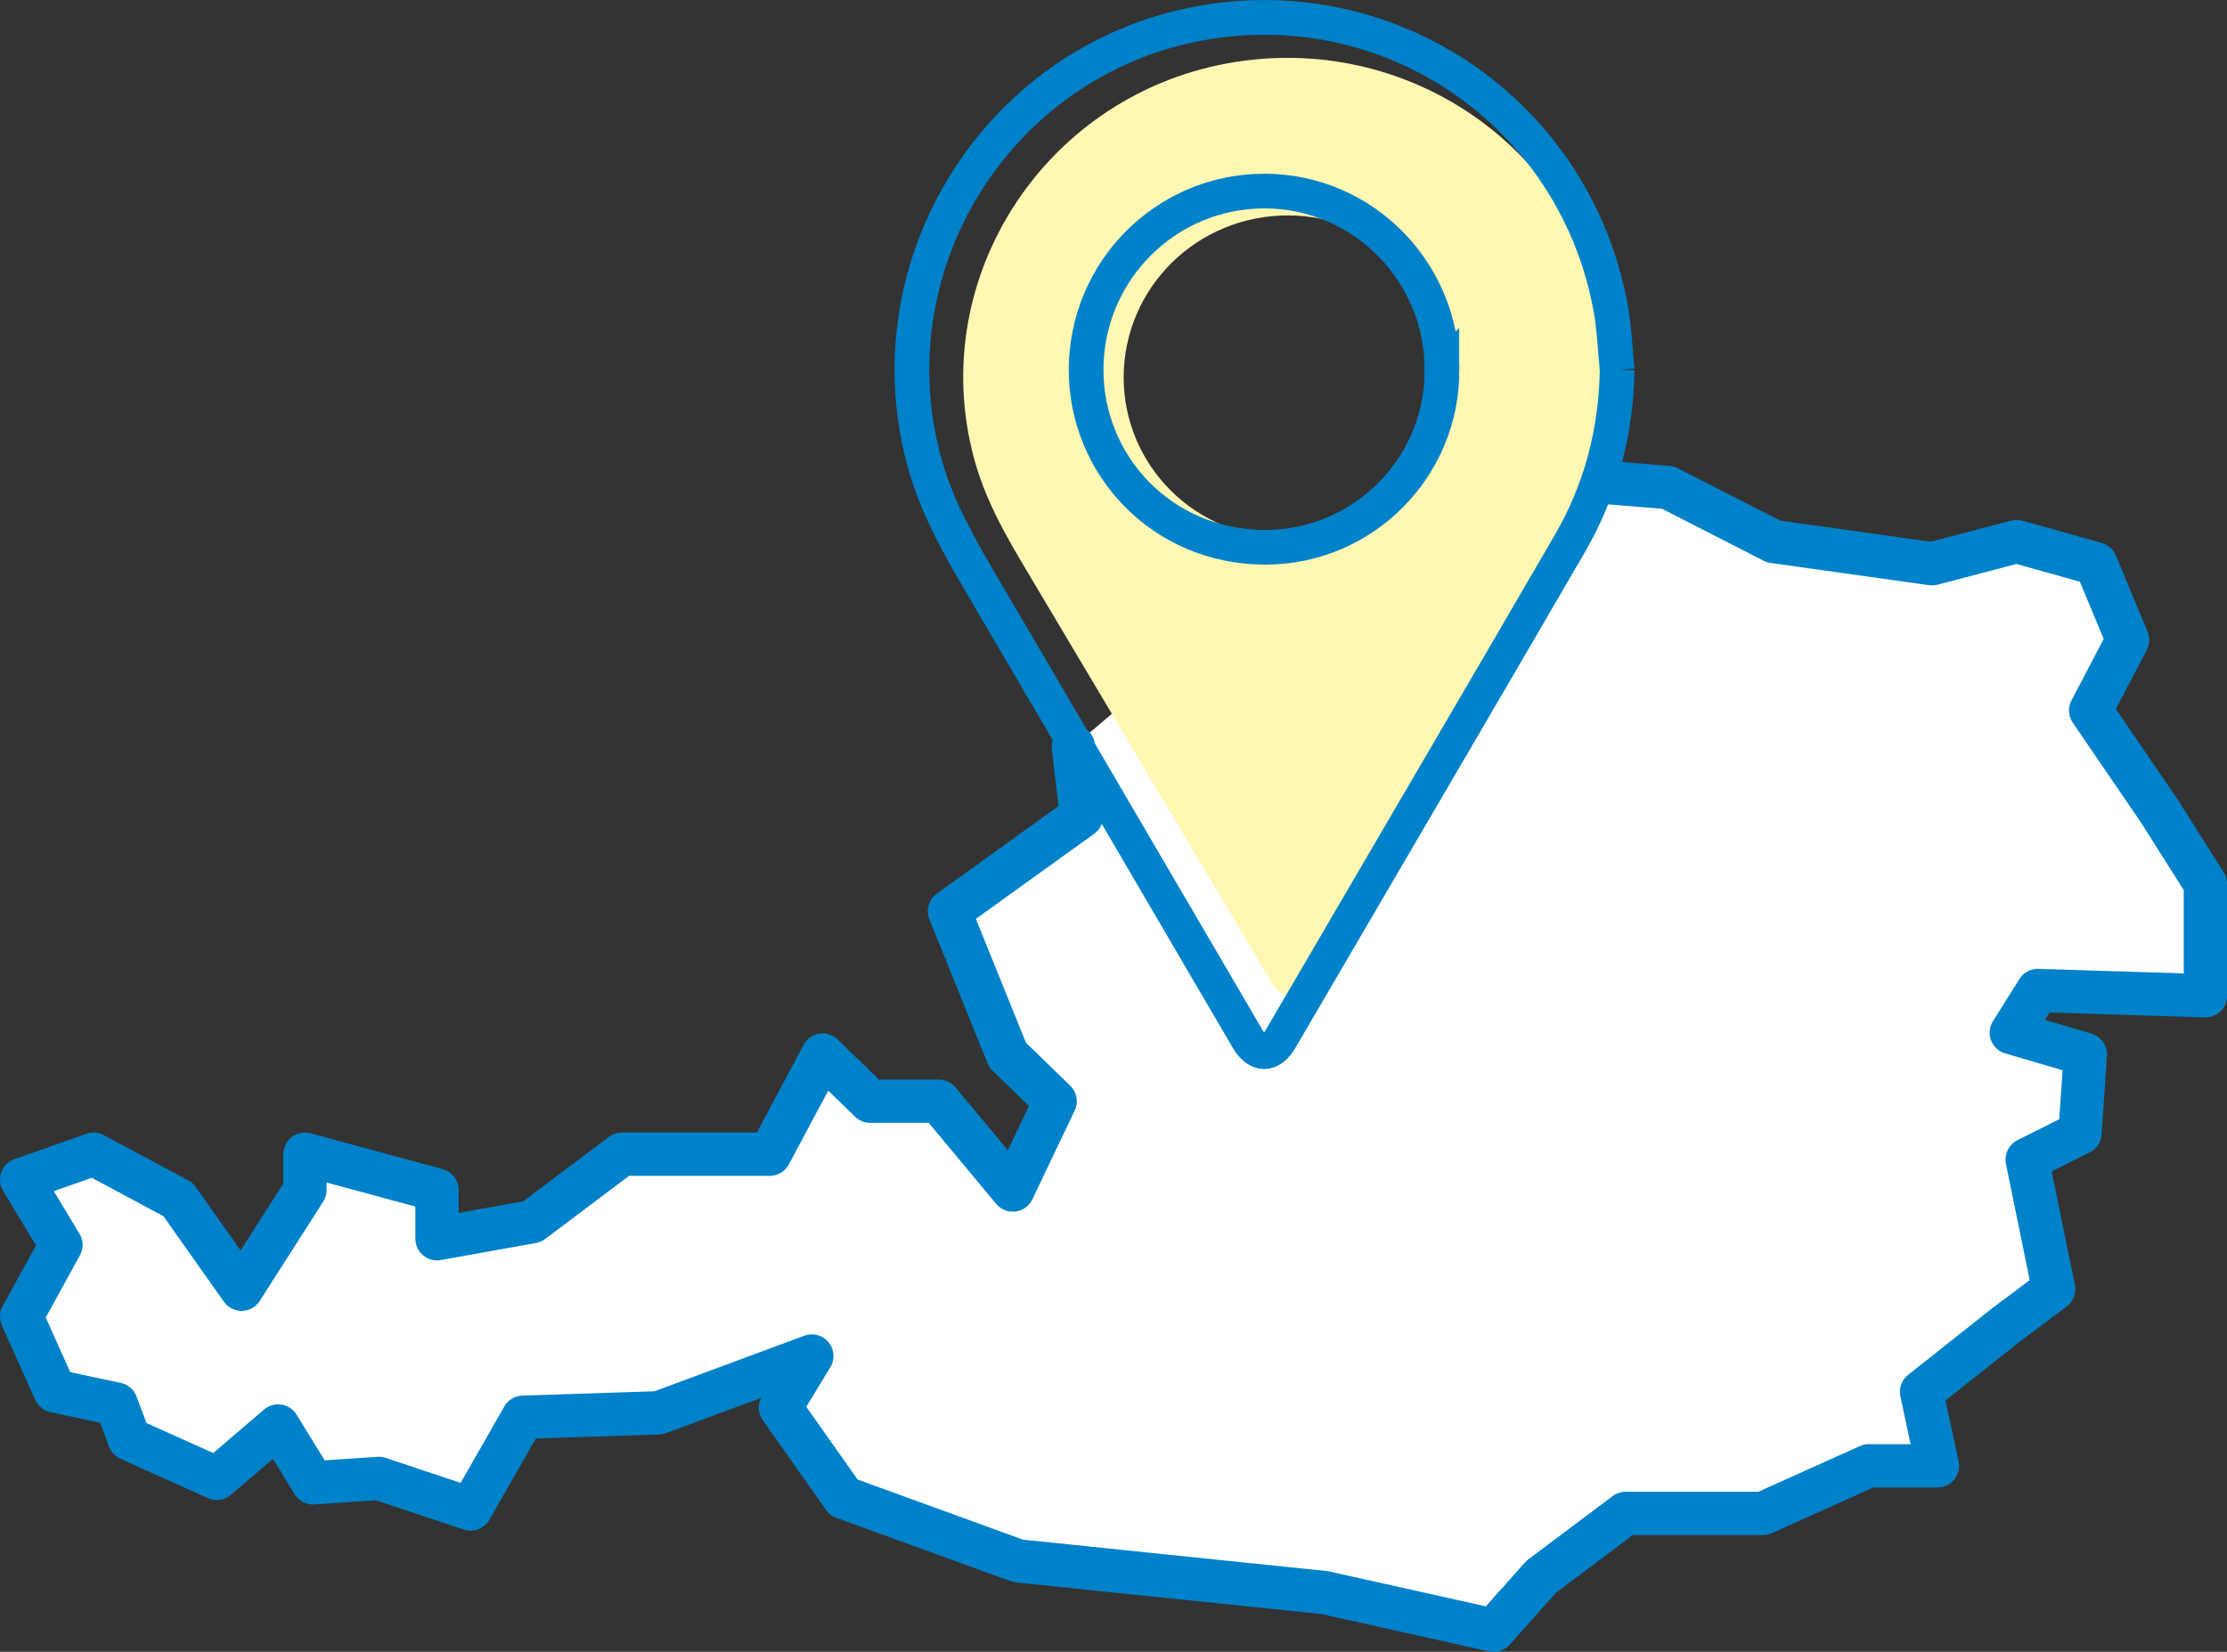
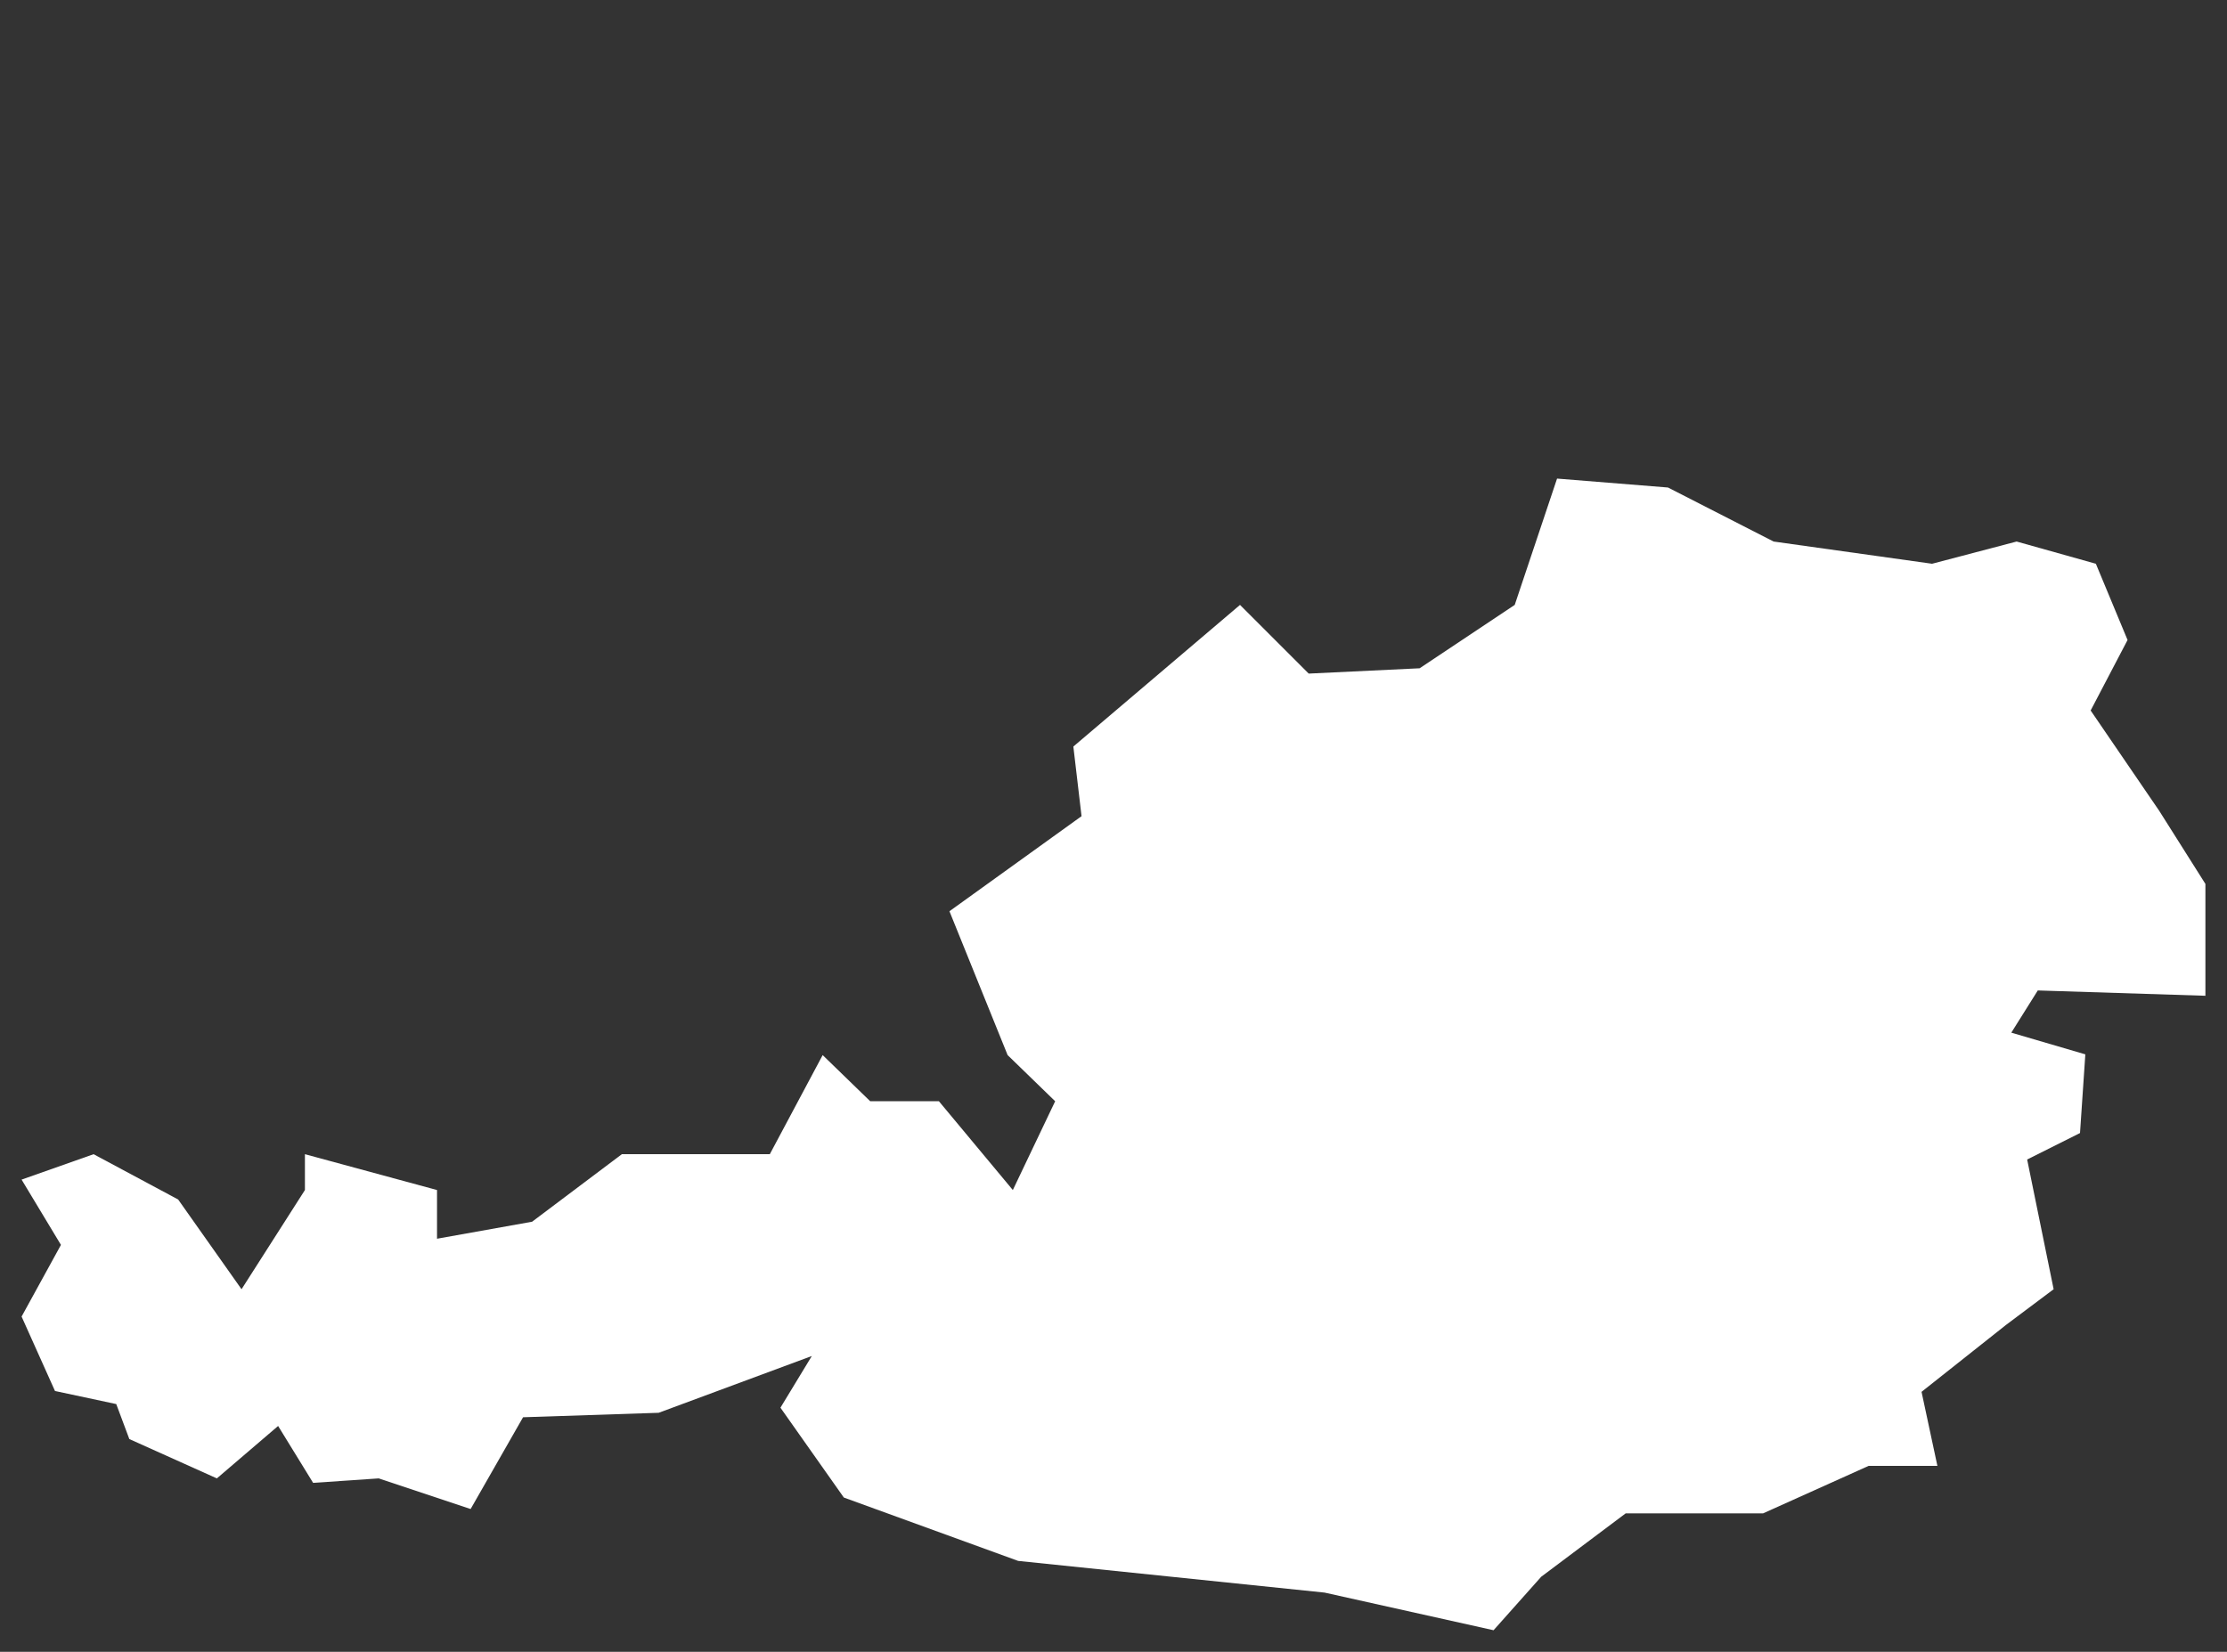
<svg xmlns="http://www.w3.org/2000/svg" id="Ebene_1" data-name="Ebene 1" viewBox="0 0 209.39 155.35">
  <rect x="0" y="0" width="209.39" height="155.35" fill="#333333" stroke="none" />
  <defs>
    <style>
      .cls-1, .cls-2, .cls-3 {
        fill: none;
      }

      .cls-2 {
        stroke-miterlimit: 10;
        stroke-width: 3.26px;
      }

      .cls-2, .cls-3 {
        stroke: #0082ca;
      }

      .cls-4 {
        fill: #fff;
      }

      .cls-5 {
        fill: #fff7b2;
      }

      .cls-3 {
        stroke-linecap: round;
        stroke-linejoin: round;
        stroke-width: 4.07px;
      }

      .cls-6 {
        clip-path: url(#clippath);
      }
    </style>
    <clipPath id="clippath">
-       <rect class="cls-1" y="0" width="209.39" height="155.35" />
-     </clipPath>
+       </clipPath>
  </defs>
  <polyline class="cls-4" points="116.59 56.89 123.05 63.35 133.48 62.85 142.42 56.89 146.4 45.01 156.83 45.85 166.76 50.93 181.66 53.02 189.61 50.93 197.06 53.02 200.04 60.19 196.57 66.82 203.02 76.26 207.36 83.13 207.36 93.65 191.6 93.15 189.11 97.12 196.07 99.16 195.57 106.56 190.6 109.05 193.09 121.25 188.62 124.6 180.67 130.9 182.16 137.86 175.7 137.86 165.77 142.33 152.85 142.33 144.91 148.29 140.43 153.32 124.54 149.78 95.73 146.8 79.34 140.84 73.38 132.39 76.33 127.53 61.93 132.87 49.18 133.29 44.25 141.92 35.61 139.04 29.44 139.46 26.15 134.11 20.39 139.04 12.16 135.34 10.93 132.05 5.17 130.82 2.03 123.82 5.73 117.08 2.03 110.94 8.8 108.55 16.75 112.81 22.71 121.25 28.67 111.92 28.67 108.55 41.09 111.92 41.09 116.5 50.03 114.9 58.47 108.55 72.38 108.55 77.35 99.23 81.82 103.57 88.28 103.57 95.23 111.92 99.21 103.57 94.74 99.23 89.27 85.7 101.69 76.76 100.92 70.21" />
  <g class="cls-6">
    <polyline class="cls-3" points="116.59 56.89 123.05 63.35 133.48 62.85 142.42 56.89 146.4 45.01 156.83 45.85 166.76 50.93 181.66 53.02 189.61 50.93 197.06 53.02 200.04 60.19 196.57 66.82 203.02 76.26 207.36 83.13 207.36 93.65 191.6 93.15 189.11 97.12 196.07 99.16 195.57 106.56 190.6 109.05 193.09 121.25 188.62 124.6 180.67 130.9 182.16 137.86 175.7 137.86 165.77 142.33 152.85 142.33 144.91 148.29 140.43 153.32 124.54 149.78 95.73 146.8 79.34 140.84 73.38 132.39 76.33 127.53 61.93 132.87 49.18 133.29 44.25 141.92 35.61 139.04 29.44 139.46 26.15 134.11 20.39 139.04 12.16 135.34 10.93 132.05 5.17 130.82 2.03 123.82 5.73 117.08 2.03 110.94 8.8 108.55 16.75 112.81 22.71 121.25 28.67 111.92 28.67 108.55 41.09 111.92 41.09 116.5 50.03 114.9 58.47 108.55 72.38 108.55 77.35 99.23 81.82 103.57 88.28 103.57 95.23 111.92 99.21 103.57 94.74 99.23 89.27 85.7 101.69 76.76 100.92 70.21" />
-     <path class="cls-5" d="M136.45,35.48c0-8.39-6.86-15.21-15.33-15.22-8.54-.02-15.43,6.77-15.47,15.18-.03,8.13,6.51,15.17,15.52,15.18,8.44,0,15.32-6.78,15.28-15.13M151.6,35.51c-.09,5.28-1.4,10.21-4.08,14.76-6.54,11.1-13.14,22.17-19.72,33.25-1.78,3-3.56,6-5.35,9-.85,1.42-1.97,1.42-2.82,0-7.68-12.92-15.35-25.85-23.05-38.77-1.92-3.21-3.77-6.43-4.83-10.05-4.95-16.93,6.1-34.54,23.69-37.75,16.73-3.04,32.64,7.84,35.62,24.41.31,1.69.36,3.43.53,5.14" />
    <path class="cls-2" d="M135.58,34.77c0-9.26-7.46-16.78-16.66-16.8-9.27-.02-16.76,7.48-16.8,16.75-.04,8.97,7.08,16.75,16.86,16.75,9.17,0,16.65-7.49,16.6-16.7ZM152.05,34.8c-.1,5.82-1.52,11.27-4.43,16.29-7.11,12.25-14.28,24.47-21.42,36.7-1.93,3.31-3.87,6.63-5.81,9.94-.92,1.57-2.14,1.57-3.07,0-8.35-14.26-16.67-28.53-25.04-42.78-2.08-3.55-4.1-7.1-5.25-11.09-5.38-18.68,6.63-38.12,25.74-41.66,18.18-3.36,35.46,8.65,38.7,26.94.33,1.87.39,3.78.58,5.67Z" />
  </g>
</svg>